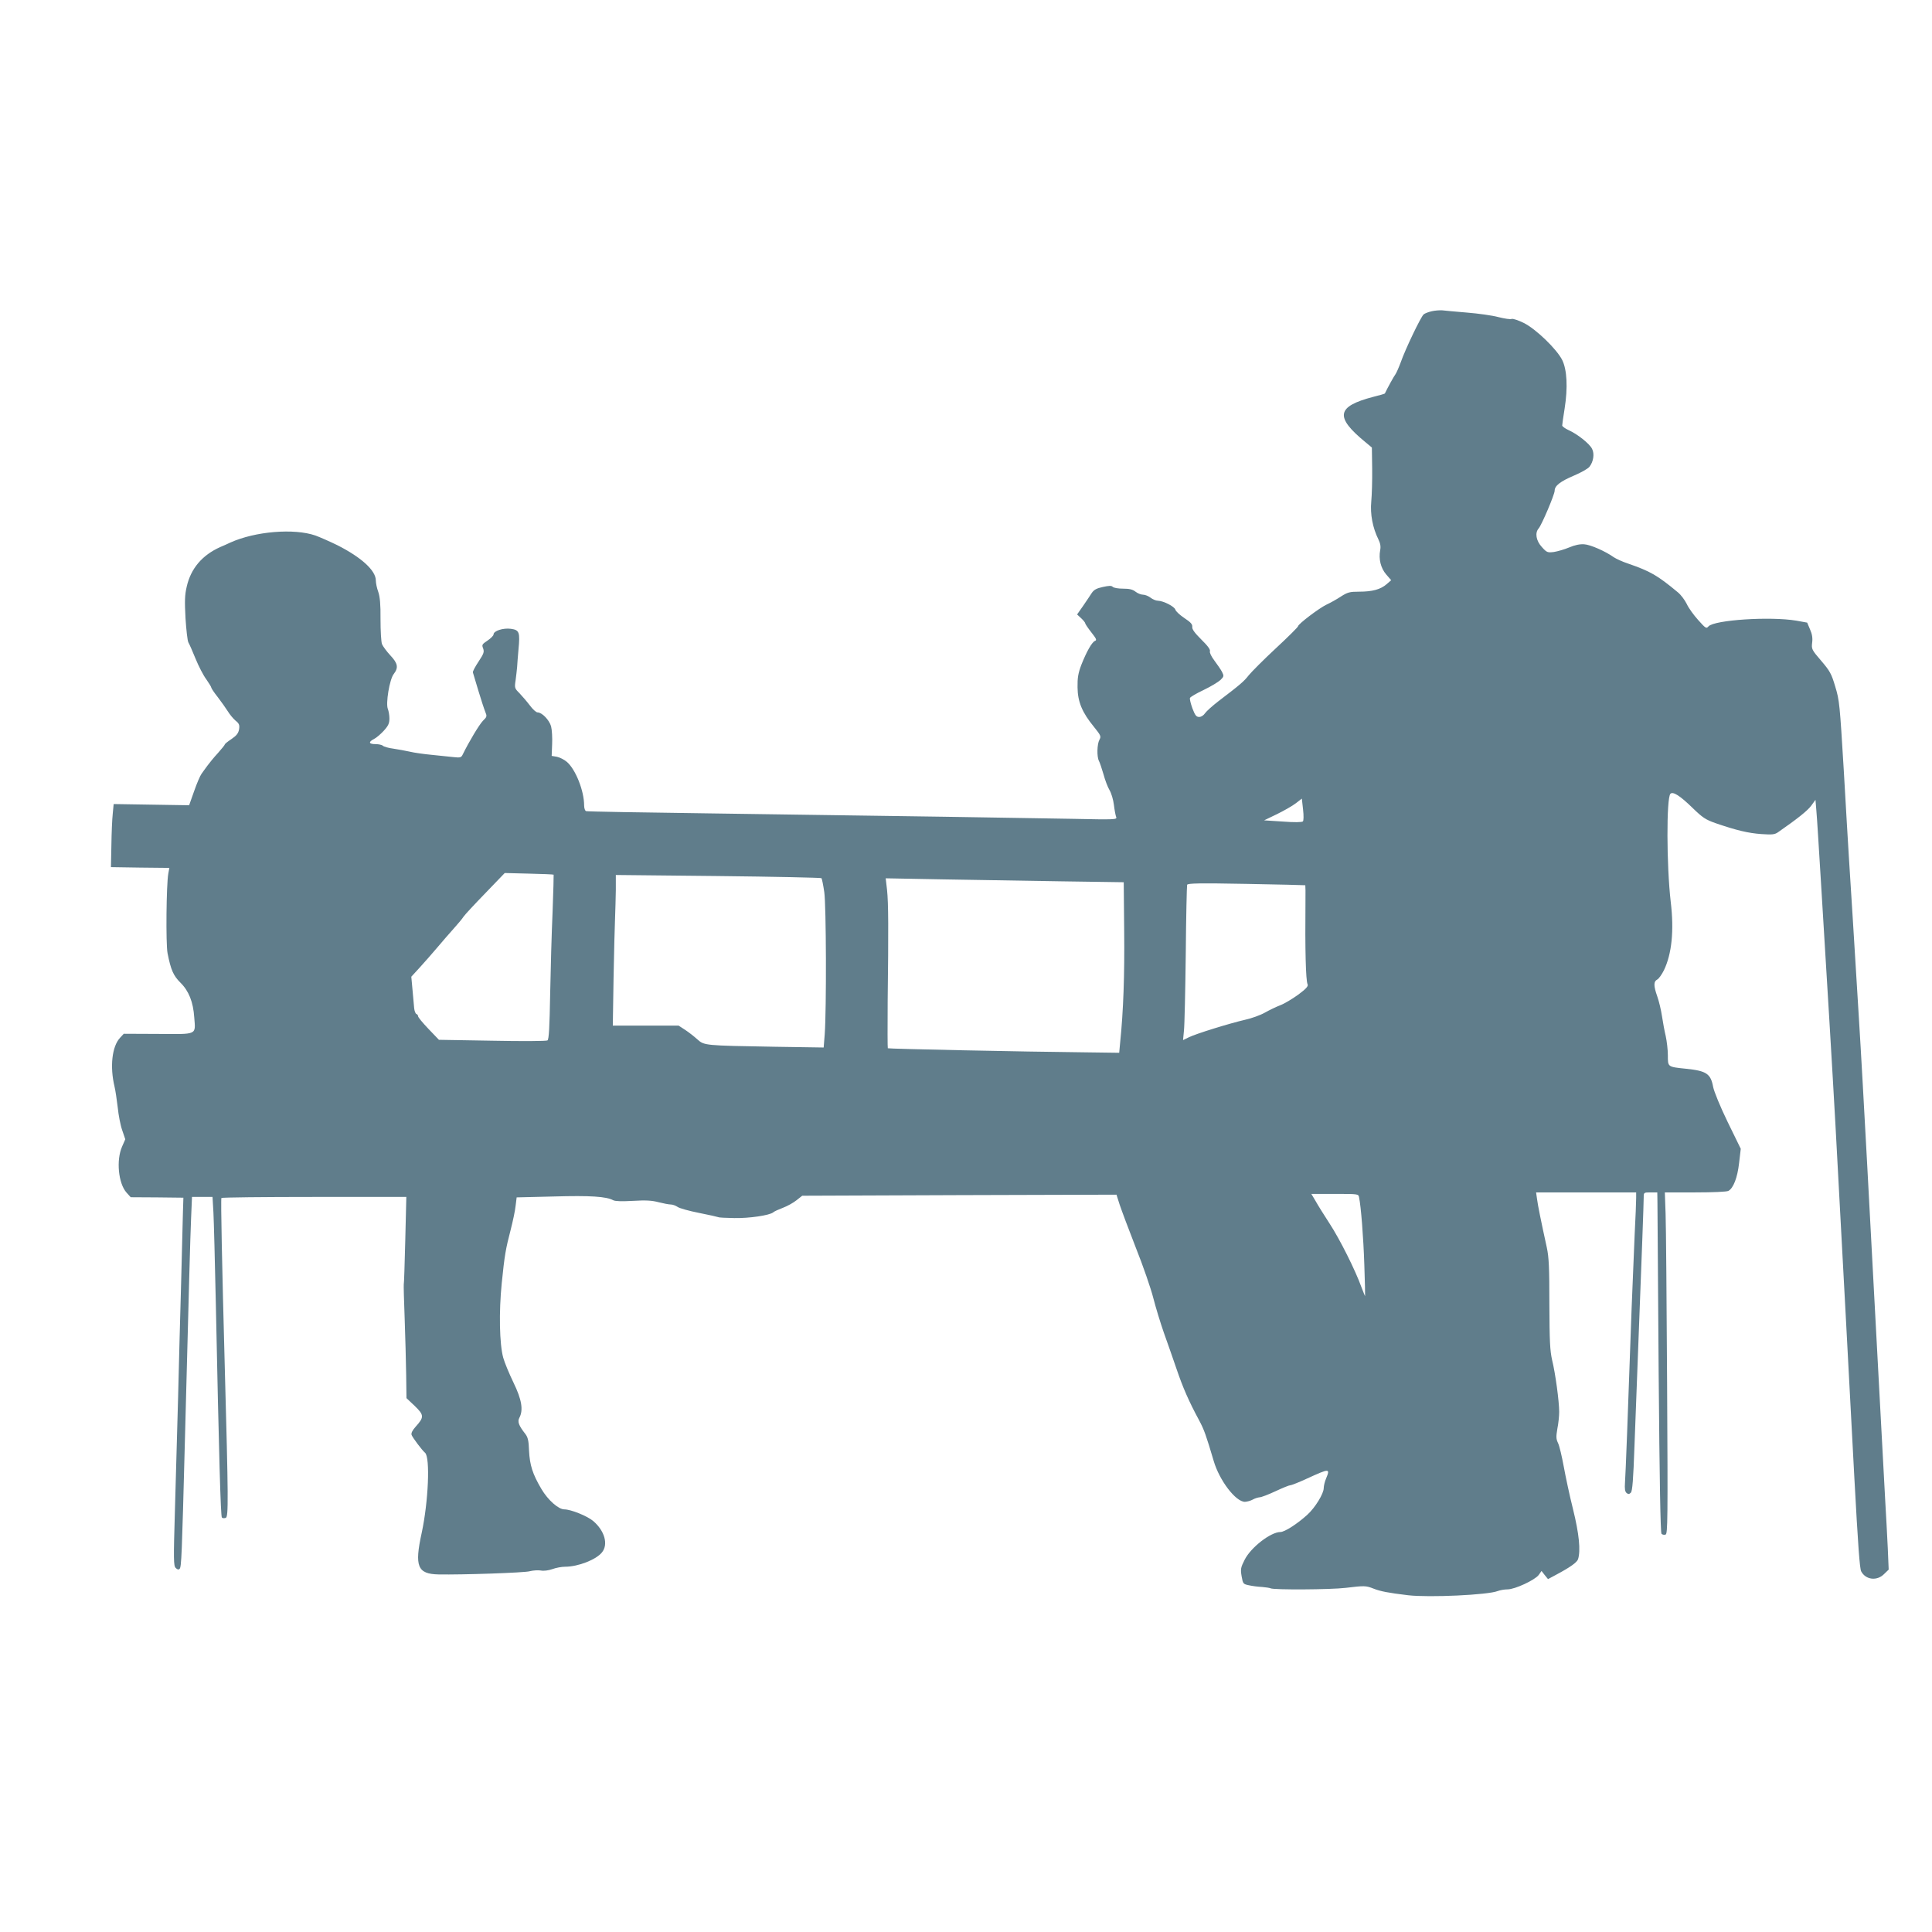
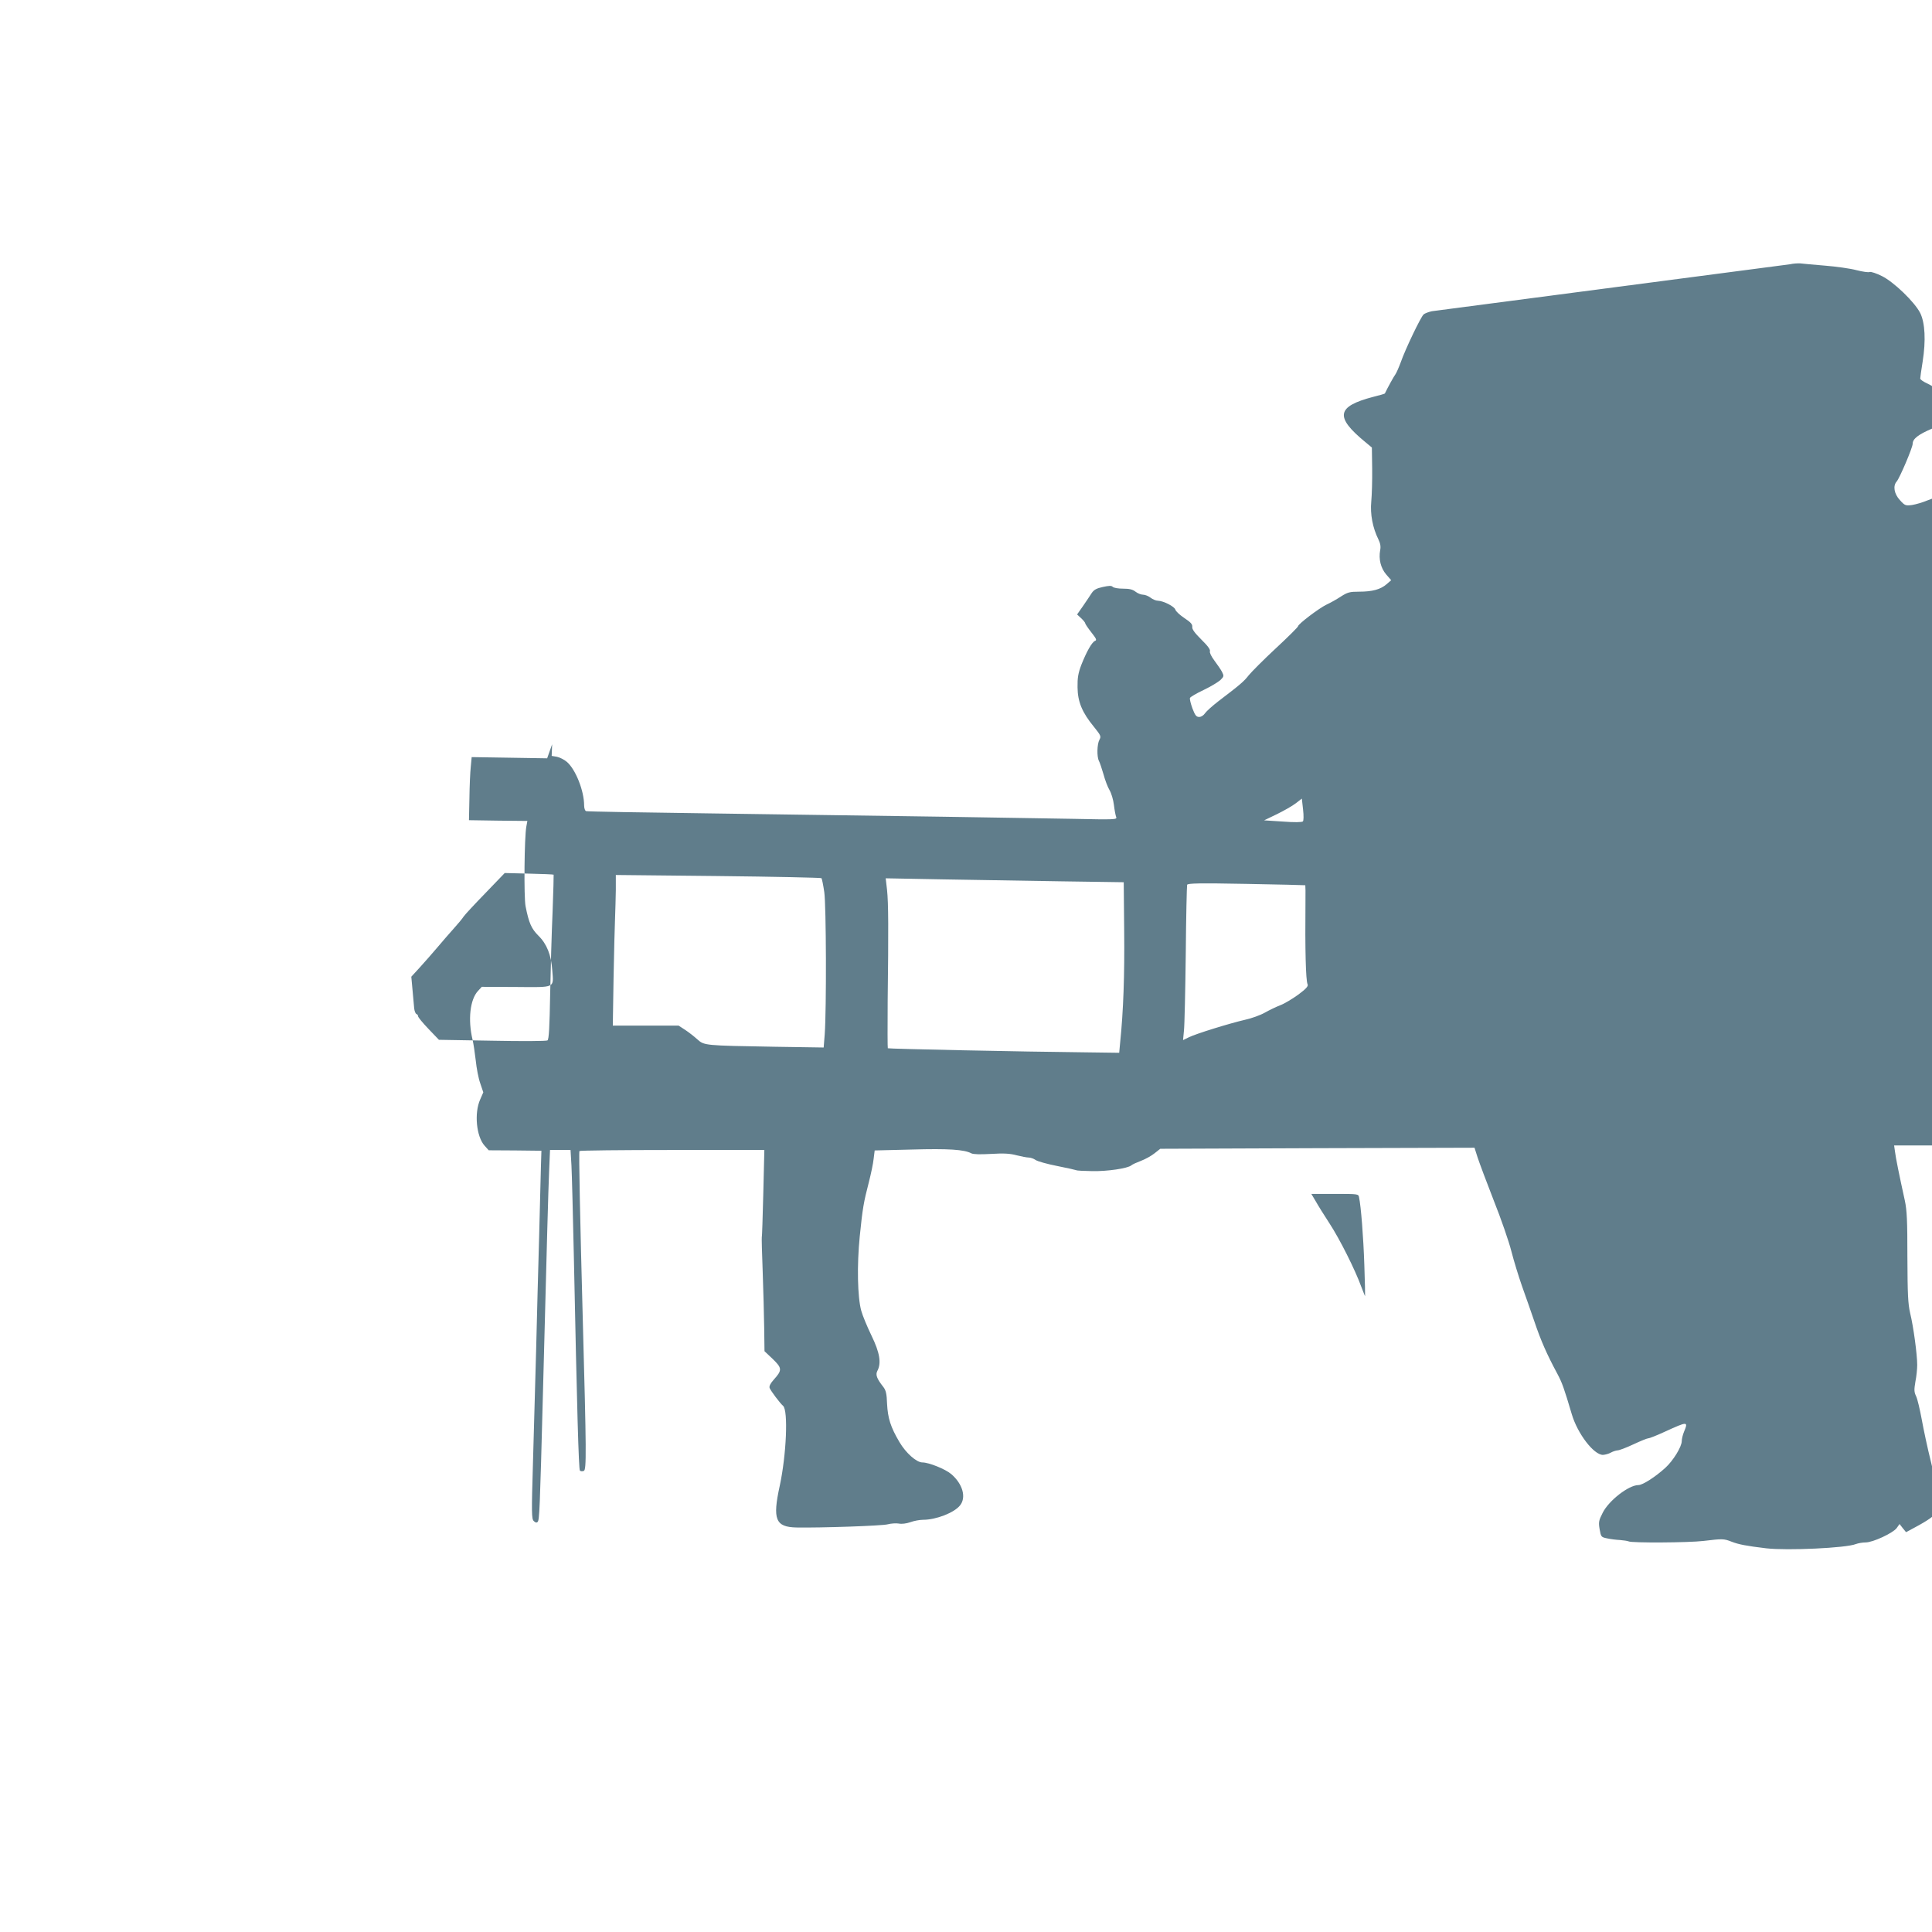
<svg xmlns="http://www.w3.org/2000/svg" version="1.0" width="1280pt" height="1280pt" viewBox="0 0 1280 1280" preserveAspectRatio="xMidYMid meet">
  <g transform="translate(0,1280) scale(0.1,-0.1)" fill="#607d8b" stroke="none">
-     <path d="M9486 10738 c-22 -5 -46 -14 -54 -21 -18 -15 -121 -229 -152 -318 -13 -35 -29 -71 -35 -79 -9 -11 -52 -89 -70 -127 -1 -2 -35 -12 -76 -22 -245 -64 -257 -133 -52 -301 l42 -35 2 -140 c1 -77 -2 -175 -6 -218 -8 -83 9 -173 47 -250 13 -26 17 -48 12 -72 -11 -60 4 -119 40 -161 l33 -38 -31 -27 c-40 -34 -93 -49 -182 -49 -62 0 -76 -4 -120 -32 -27 -18 -70 -42 -96 -54 -50 -24 -188 -129 -188 -143 0 -5 -66 -71 -147 -146 -82 -76 -162 -157 -180 -179 -31 -40 -54 -60 -201 -172 -39 -30 -79 -66 -88 -79 -10 -15 -26 -25 -39 -25 -19 0 -27 10 -45 57 -11 31 -19 62 -16 69 3 7 44 31 91 53 48 23 97 53 111 66 23 23 24 26 10 54 -8 15 -31 49 -50 74 -21 28 -33 53 -30 62 4 11 -14 36 -57 78 -44 44 -62 68 -60 84 2 17 -11 31 -52 58 -30 20 -57 45 -60 56 -6 21 -79 58 -115 59 -13 0 -35 9 -49 20 -14 11 -37 20 -50 20 -14 0 -36 9 -50 20 -19 15 -41 20 -82 20 -32 0 -62 5 -69 12 -9 9 -24 8 -66 -1 -42 -9 -59 -19 -73 -40 -10 -16 -36 -54 -57 -85 l-40 -57 27 -25 c15 -14 27 -29 27 -34 0 -4 18 -31 40 -59 33 -42 38 -52 25 -57 -21 -8 -57 -73 -91 -159 -21 -56 -26 -86 -25 -149 1 -95 30 -166 109 -262 46 -57 48 -63 36 -85 -16 -29 -18 -113 -3 -141 6 -11 19 -51 30 -88 10 -38 28 -85 40 -105 12 -20 25 -64 29 -98 4 -34 11 -70 15 -80 7 -17 -6 -18 -286 -12 -322 6 -1154 19 -2404 36 -445 6 -816 12 -822 15 -7 2 -13 19 -13 38 0 96 -56 238 -114 288 -17 15 -47 30 -66 34 l-35 6 3 77 c2 43 -1 96 -7 119 -12 42 -60 92 -89 92 -10 0 -33 21 -52 47 -19 25 -50 61 -68 80 -32 32 -34 35 -26 86 4 28 8 68 10 87 1 19 5 72 9 116 11 116 6 130 -50 138 -52 7 -115 -14 -115 -37 0 -8 -18 -26 -40 -41 -36 -24 -39 -28 -29 -52 8 -24 4 -35 -31 -88 -22 -33 -39 -65 -37 -71 2 -5 18 -59 36 -120 18 -60 39 -124 46 -141 12 -29 12 -33 -16 -60 -24 -25 -92 -138 -133 -222 -10 -21 -16 -23 -61 -18 -27 3 -93 10 -145 15 -52 5 -117 14 -145 21 -27 6 -76 15 -109 20 -32 4 -63 13 -69 19 -6 6 -28 11 -49 11 -45 0 -49 14 -10 34 16 8 45 33 65 55 30 33 37 49 37 81 0 21 -5 49 -10 62 -16 35 11 199 39 233 32 42 27 70 -23 123 -25 27 -49 60 -55 74 -6 15 -10 89 -10 165 1 101 -4 150 -15 182 -9 24 -16 58 -16 75 0 66 -95 153 -255 234 -49 24 -115 53 -145 64 -142 49 -399 28 -565 -47 -16 -8 -46 -21 -65 -29 -121 -54 -196 -143 -223 -263 -13 -55 -14 -95 -8 -209 5 -77 13 -149 19 -160 6 -10 28 -59 48 -109 20 -49 52 -111 71 -136 18 -26 33 -50 33 -55 0 -4 19 -33 43 -63 24 -31 53 -73 66 -93 12 -20 35 -48 51 -62 25 -20 28 -29 24 -58 -5 -26 -16 -41 -50 -64 -24 -16 -44 -32 -44 -35 0 -4 -21 -30 -46 -58 -26 -28 -57 -66 -70 -84 -13 -18 -31 -42 -39 -54 -9 -12 -31 -63 -49 -115 l-33 -93 -250 4 -250 4 -6 -64 c-4 -35 -8 -129 -9 -209 l-3 -145 194 -3 193 -2 -7 -38 c-13 -72 -17 -464 -5 -527 22 -112 39 -149 85 -195 56 -55 85 -128 92 -231 9 -118 24 -111 -240 -109 l-227 1 -25 -27 c-53 -57 -68 -191 -36 -324 6 -25 15 -86 21 -137 5 -50 18 -119 30 -152 l20 -59 -21 -48 c-40 -90 -25 -244 29 -305 l28 -31 174 -1 175 -2 -3 -95 c-1 -52 -7 -264 -12 -470 -6 -206 -15 -546 -20 -755 -6 -209 -15 -546 -21 -749 -10 -332 -9 -370 5 -384 11 -11 19 -13 26 -6 12 12 15 83 35 849 28 1066 35 1330 41 1473 l6 142 68 0 68 0 6 -103 c3 -56 10 -329 16 -607 21 -1019 32 -1405 40 -1414 5 -5 16 -6 26 -2 18 7 17 126 -7 1006 -18 668 -27 1105 -22 1113 2 4 279 7 614 7 l611 0 -7 -288 c-4 -158 -8 -289 -10 -292 -1 -3 1 -104 6 -225 4 -121 9 -289 10 -374 l2 -154 55 -52 c62 -60 63 -74 6 -137 -23 -26 -31 -43 -27 -55 7 -18 68 -100 89 -118 35 -30 22 -325 -22 -530 -49 -223 -28 -273 111 -276 156 -3 569 11 604 21 23 6 56 8 74 5 19 -4 50 0 76 9 24 9 62 16 85 16 86 0 207 47 245 96 42 53 17 142 -59 207 -39 33 -148 77 -191 77 -39 0 -109 62 -152 135 -59 100 -77 158 -82 254 -2 66 -8 89 -24 110 -44 56 -54 82 -40 108 27 51 16 120 -39 233 -28 58 -59 132 -68 165 -25 90 -29 303 -10 492 19 188 26 227 60 358 14 55 29 125 32 156 l7 56 246 6 c242 7 348 0 394 -25 14 -7 58 -8 131 -4 84 5 125 3 169 -9 32 -8 68 -15 80 -15 13 0 33 -7 46 -16 12 -9 77 -27 143 -40 66 -13 123 -26 127 -28 4 -3 52 -5 106 -6 99 -2 234 18 258 38 6 6 35 19 64 30 29 11 69 33 90 50 l38 30 1041 4 1041 3 21 -66 c12 -36 60 -165 107 -285 48 -120 100 -271 116 -334 16 -63 48 -167 70 -230 23 -63 60 -171 84 -240 42 -124 82 -215 150 -341 33 -62 45 -96 96 -268 38 -130 146 -271 207 -271 15 1 38 7 52 15 14 8 34 14 45 15 11 0 58 18 105 40 47 22 91 40 99 40 8 0 58 20 110 44 151 69 155 69 126 -1 -8 -19 -15 -48 -15 -62 0 -37 -57 -130 -109 -177 -66 -60 -150 -114 -178 -114 -64 0 -196 -102 -237 -184 -26 -51 -28 -62 -20 -109 9 -50 10 -52 49 -60 22 -5 61 -10 86 -11 25 -2 50 -6 57 -9 17 -11 399 -9 497 3 125 15 134 15 185 -5 46 -18 96 -28 230 -44 139 -16 529 2 593 28 16 6 45 11 65 11 49 0 181 62 206 95 l19 27 21 -27 22 -27 54 29 c94 50 138 82 145 103 18 57 7 168 -33 330 -23 91 -50 219 -62 285 -12 65 -28 134 -37 153 -14 29 -14 43 -5 97 7 34 12 84 12 111 0 69 -25 255 -47 344 -14 63 -17 123 -18 370 0 242 -3 309 -17 375 -38 173 -60 282 -65 323 l-6 42 332 0 331 0 0 -37 c0 -21 -4 -130 -10 -243 -5 -113 -14 -331 -20 -485 -25 -714 -40 -1105 -44 -1157 -3 -42 0 -60 10 -69 12 -10 18 -9 29 2 10 11 16 84 24 314 6 165 18 473 26 685 21 543 35 920 35 958 0 31 1 32 45 32 l45 0 1 -67 c0 -38 4 -544 8 -1126 6 -725 12 -1062 19 -1069 6 -6 18 -8 27 -5 14 6 15 98 10 994 -3 544 -7 1052 -10 1131 l-5 142 201 0 c119 0 208 4 220 10 33 18 60 87 71 185 l11 94 -87 178 c-49 101 -90 201 -96 232 -16 87 -44 106 -177 120 -126 13 -123 11 -123 90 0 36 -7 93 -14 126 -8 33 -19 93 -25 133 -6 41 -20 99 -31 130 -25 71 -25 99 -1 112 11 5 31 34 45 62 52 108 68 262 45 453 -28 241 -29 689 -2 716 17 17 64 -13 147 -94 66 -64 85 -77 153 -101 137 -47 216 -66 303 -72 72 -5 89 -3 111 13 128 89 192 140 218 174 l29 40 6 -73 c4 -40 17 -257 31 -483 14 -225 38 -633 55 -905 39 -658 33 -546 110 -1985 22 -412 47 -878 55 -1035 25 -462 36 -613 46 -631 30 -56 104 -65 151 -18 l31 30 -6 142 c-4 78 -11 221 -17 317 -5 96 -21 389 -35 650 -14 261 -32 597 -40 745 -8 149 -28 527 -45 840 -17 314 -41 750 -55 970 -14 220 -32 513 -40 650 -9 138 -20 315 -25 395 -5 80 -21 348 -35 595 -26 427 -28 455 -56 546 -25 85 -35 103 -93 171 -63 73 -65 78 -60 120 4 30 0 57 -14 88 l-19 45 -72 13 c-172 29 -543 5 -582 -38 -14 -16 -18 -14 -68 42 -29 32 -64 80 -76 107 -13 26 -39 61 -59 77 -136 113 -182 139 -329 190 -37 12 -80 32 -95 42 -56 40 -156 84 -197 86 -27 2 -62 -5 -99 -21 -31 -13 -76 -26 -101 -30 -42 -5 -47 -4 -80 33 -38 41 -47 94 -21 123 20 23 106 225 106 250 0 33 38 62 130 101 45 19 91 45 101 58 26 34 34 85 17 118 -16 34 -97 98 -155 124 -24 11 -43 25 -43 31 0 6 7 57 16 112 22 139 16 257 -16 322 -37 73 -175 206 -254 245 -36 18 -72 30 -81 27 -8 -4 -47 2 -87 12 -40 11 -134 24 -208 30 -74 6 -148 13 -165 15 -16 1 -48 -1 -69 -6z m-854 -3380 c-6 -6 -57 -7 -133 -1 l-124 8 85 41 c47 23 103 55 125 72 l40 31 8 -71 c5 -43 4 -75 -1 -80z m-4964 -353 c1 -1 -2 -112 -7 -246 -6 -134 -13 -379 -16 -543 -4 -222 -8 -302 -18 -309 -6 -5 -169 -6 -366 -2 l-353 6 -69 72 c-38 40 -69 77 -69 84 0 6 -5 13 -11 15 -6 2 -13 19 -15 38 -2 19 -7 74 -11 122 l-8 87 55 60 c30 33 82 92 115 131 33 39 83 97 111 128 28 31 58 67 66 80 8 12 73 82 144 155 l128 133 160 -4 c89 -2 162 -5 164 -7z m1774 -23 c4 -4 12 -45 19 -92 13 -89 15 -774 3 -942 l-7 -88 -326 5 c-467 8 -465 8 -512 50 -21 19 -57 47 -80 62 l-43 28 -218 0 -218 0 5 315 c3 173 8 353 10 400 2 47 4 130 5 184 l0 99 678 -7 c372 -4 680 -11 684 -14z m1588 -21 l415 -6 3 -325 c3 -289 -5 -527 -27 -740 l-6 -65 -225 3 c-413 4 -1304 23 -1308 27 -2 2 -2 142 -1 312 6 478 5 651 -4 736 l-9 78 374 -7 c205 -3 560 -9 788 -13z m1618 -26 c1 -1 2 -54 1 -116 -3 -308 2 -514 14 -540 6 -12 -8 -29 -62 -69 -39 -28 -92 -60 -119 -70 -26 -10 -72 -32 -102 -49 -30 -17 -89 -38 -130 -47 -104 -24 -327 -93 -373 -116 l-39 -19 6 63 c4 35 9 263 12 508 2 245 7 451 9 458 4 10 79 12 392 6 214 -4 389 -8 391 -9z m356 -2067 c13 -61 29 -264 35 -448 4 -113 6 -206 5 -208 0 -1 -11 26 -24 60 -41 114 -145 321 -212 423 -36 55 -77 121 -92 148 l-28 47 156 0 c153 0 156 0 160 -22z" />
+     <path d="M9486 10738 c-22 -5 -46 -14 -54 -21 -18 -15 -121 -229 -152 -318 -13 -35 -29 -71 -35 -79 -9 -11 -52 -89 -70 -127 -1 -2 -35 -12 -76 -22 -245 -64 -257 -133 -52 -301 l42 -35 2 -140 c1 -77 -2 -175 -6 -218 -8 -83 9 -173 47 -250 13 -26 17 -48 12 -72 -11 -60 4 -119 40 -161 l33 -38 -31 -27 c-40 -34 -93 -49 -182 -49 -62 0 -76 -4 -120 -32 -27 -18 -70 -42 -96 -54 -50 -24 -188 -129 -188 -143 0 -5 -66 -71 -147 -146 -82 -76 -162 -157 -180 -179 -31 -40 -54 -60 -201 -172 -39 -30 -79 -66 -88 -79 -10 -15 -26 -25 -39 -25 -19 0 -27 10 -45 57 -11 31 -19 62 -16 69 3 7 44 31 91 53 48 23 97 53 111 66 23 23 24 26 10 54 -8 15 -31 49 -50 74 -21 28 -33 53 -30 62 4 11 -14 36 -57 78 -44 44 -62 68 -60 84 2 17 -11 31 -52 58 -30 20 -57 45 -60 56 -6 21 -79 58 -115 59 -13 0 -35 9 -49 20 -14 11 -37 20 -50 20 -14 0 -36 9 -50 20 -19 15 -41 20 -82 20 -32 0 -62 5 -69 12 -9 9 -24 8 -66 -1 -42 -9 -59 -19 -73 -40 -10 -16 -36 -54 -57 -85 l-40 -57 27 -25 c15 -14 27 -29 27 -34 0 -4 18 -31 40 -59 33 -42 38 -52 25 -57 -21 -8 -57 -73 -91 -159 -21 -56 -26 -86 -25 -149 1 -95 30 -166 109 -262 46 -57 48 -63 36 -85 -16 -29 -18 -113 -3 -141 6 -11 19 -51 30 -88 10 -38 28 -85 40 -105 12 -20 25 -64 29 -98 4 -34 11 -70 15 -80 7 -17 -6 -18 -286 -12 -322 6 -1154 19 -2404 36 -445 6 -816 12 -822 15 -7 2 -13 19 -13 38 0 96 -56 238 -114 288 -17 15 -47 30 -66 34 l-35 6 3 77 l-33 -93 -250 4 -250 4 -6 -64 c-4 -35 -8 -129 -9 -209 l-3 -145 194 -3 193 -2 -7 -38 c-13 -72 -17 -464 -5 -527 22 -112 39 -149 85 -195 56 -55 85 -128 92 -231 9 -118 24 -111 -240 -109 l-227 1 -25 -27 c-53 -57 -68 -191 -36 -324 6 -25 15 -86 21 -137 5 -50 18 -119 30 -152 l20 -59 -21 -48 c-40 -90 -25 -244 29 -305 l28 -31 174 -1 175 -2 -3 -95 c-1 -52 -7 -264 -12 -470 -6 -206 -15 -546 -20 -755 -6 -209 -15 -546 -21 -749 -10 -332 -9 -370 5 -384 11 -11 19 -13 26 -6 12 12 15 83 35 849 28 1066 35 1330 41 1473 l6 142 68 0 68 0 6 -103 c3 -56 10 -329 16 -607 21 -1019 32 -1405 40 -1414 5 -5 16 -6 26 -2 18 7 17 126 -7 1006 -18 668 -27 1105 -22 1113 2 4 279 7 614 7 l611 0 -7 -288 c-4 -158 -8 -289 -10 -292 -1 -3 1 -104 6 -225 4 -121 9 -289 10 -374 l2 -154 55 -52 c62 -60 63 -74 6 -137 -23 -26 -31 -43 -27 -55 7 -18 68 -100 89 -118 35 -30 22 -325 -22 -530 -49 -223 -28 -273 111 -276 156 -3 569 11 604 21 23 6 56 8 74 5 19 -4 50 0 76 9 24 9 62 16 85 16 86 0 207 47 245 96 42 53 17 142 -59 207 -39 33 -148 77 -191 77 -39 0 -109 62 -152 135 -59 100 -77 158 -82 254 -2 66 -8 89 -24 110 -44 56 -54 82 -40 108 27 51 16 120 -39 233 -28 58 -59 132 -68 165 -25 90 -29 303 -10 492 19 188 26 227 60 358 14 55 29 125 32 156 l7 56 246 6 c242 7 348 0 394 -25 14 -7 58 -8 131 -4 84 5 125 3 169 -9 32 -8 68 -15 80 -15 13 0 33 -7 46 -16 12 -9 77 -27 143 -40 66 -13 123 -26 127 -28 4 -3 52 -5 106 -6 99 -2 234 18 258 38 6 6 35 19 64 30 29 11 69 33 90 50 l38 30 1041 4 1041 3 21 -66 c12 -36 60 -165 107 -285 48 -120 100 -271 116 -334 16 -63 48 -167 70 -230 23 -63 60 -171 84 -240 42 -124 82 -215 150 -341 33 -62 45 -96 96 -268 38 -130 146 -271 207 -271 15 1 38 7 52 15 14 8 34 14 45 15 11 0 58 18 105 40 47 22 91 40 99 40 8 0 58 20 110 44 151 69 155 69 126 -1 -8 -19 -15 -48 -15 -62 0 -37 -57 -130 -109 -177 -66 -60 -150 -114 -178 -114 -64 0 -196 -102 -237 -184 -26 -51 -28 -62 -20 -109 9 -50 10 -52 49 -60 22 -5 61 -10 86 -11 25 -2 50 -6 57 -9 17 -11 399 -9 497 3 125 15 134 15 185 -5 46 -18 96 -28 230 -44 139 -16 529 2 593 28 16 6 45 11 65 11 49 0 181 62 206 95 l19 27 21 -27 22 -27 54 29 c94 50 138 82 145 103 18 57 7 168 -33 330 -23 91 -50 219 -62 285 -12 65 -28 134 -37 153 -14 29 -14 43 -5 97 7 34 12 84 12 111 0 69 -25 255 -47 344 -14 63 -17 123 -18 370 0 242 -3 309 -17 375 -38 173 -60 282 -65 323 l-6 42 332 0 331 0 0 -37 c0 -21 -4 -130 -10 -243 -5 -113 -14 -331 -20 -485 -25 -714 -40 -1105 -44 -1157 -3 -42 0 -60 10 -69 12 -10 18 -9 29 2 10 11 16 84 24 314 6 165 18 473 26 685 21 543 35 920 35 958 0 31 1 32 45 32 l45 0 1 -67 c0 -38 4 -544 8 -1126 6 -725 12 -1062 19 -1069 6 -6 18 -8 27 -5 14 6 15 98 10 994 -3 544 -7 1052 -10 1131 l-5 142 201 0 c119 0 208 4 220 10 33 18 60 87 71 185 l11 94 -87 178 c-49 101 -90 201 -96 232 -16 87 -44 106 -177 120 -126 13 -123 11 -123 90 0 36 -7 93 -14 126 -8 33 -19 93 -25 133 -6 41 -20 99 -31 130 -25 71 -25 99 -1 112 11 5 31 34 45 62 52 108 68 262 45 453 -28 241 -29 689 -2 716 17 17 64 -13 147 -94 66 -64 85 -77 153 -101 137 -47 216 -66 303 -72 72 -5 89 -3 111 13 128 89 192 140 218 174 l29 40 6 -73 c4 -40 17 -257 31 -483 14 -225 38 -633 55 -905 39 -658 33 -546 110 -1985 22 -412 47 -878 55 -1035 25 -462 36 -613 46 -631 30 -56 104 -65 151 -18 l31 30 -6 142 c-4 78 -11 221 -17 317 -5 96 -21 389 -35 650 -14 261 -32 597 -40 745 -8 149 -28 527 -45 840 -17 314 -41 750 -55 970 -14 220 -32 513 -40 650 -9 138 -20 315 -25 395 -5 80 -21 348 -35 595 -26 427 -28 455 -56 546 -25 85 -35 103 -93 171 -63 73 -65 78 -60 120 4 30 0 57 -14 88 l-19 45 -72 13 c-172 29 -543 5 -582 -38 -14 -16 -18 -14 -68 42 -29 32 -64 80 -76 107 -13 26 -39 61 -59 77 -136 113 -182 139 -329 190 -37 12 -80 32 -95 42 -56 40 -156 84 -197 86 -27 2 -62 -5 -99 -21 -31 -13 -76 -26 -101 -30 -42 -5 -47 -4 -80 33 -38 41 -47 94 -21 123 20 23 106 225 106 250 0 33 38 62 130 101 45 19 91 45 101 58 26 34 34 85 17 118 -16 34 -97 98 -155 124 -24 11 -43 25 -43 31 0 6 7 57 16 112 22 139 16 257 -16 322 -37 73 -175 206 -254 245 -36 18 -72 30 -81 27 -8 -4 -47 2 -87 12 -40 11 -134 24 -208 30 -74 6 -148 13 -165 15 -16 1 -48 -1 -69 -6z m-854 -3380 c-6 -6 -57 -7 -133 -1 l-124 8 85 41 c47 23 103 55 125 72 l40 31 8 -71 c5 -43 4 -75 -1 -80z m-4964 -353 c1 -1 -2 -112 -7 -246 -6 -134 -13 -379 -16 -543 -4 -222 -8 -302 -18 -309 -6 -5 -169 -6 -366 -2 l-353 6 -69 72 c-38 40 -69 77 -69 84 0 6 -5 13 -11 15 -6 2 -13 19 -15 38 -2 19 -7 74 -11 122 l-8 87 55 60 c30 33 82 92 115 131 33 39 83 97 111 128 28 31 58 67 66 80 8 12 73 82 144 155 l128 133 160 -4 c89 -2 162 -5 164 -7z m1774 -23 c4 -4 12 -45 19 -92 13 -89 15 -774 3 -942 l-7 -88 -326 5 c-467 8 -465 8 -512 50 -21 19 -57 47 -80 62 l-43 28 -218 0 -218 0 5 315 c3 173 8 353 10 400 2 47 4 130 5 184 l0 99 678 -7 c372 -4 680 -11 684 -14z m1588 -21 l415 -6 3 -325 c3 -289 -5 -527 -27 -740 l-6 -65 -225 3 c-413 4 -1304 23 -1308 27 -2 2 -2 142 -1 312 6 478 5 651 -4 736 l-9 78 374 -7 c205 -3 560 -9 788 -13z m1618 -26 c1 -1 2 -54 1 -116 -3 -308 2 -514 14 -540 6 -12 -8 -29 -62 -69 -39 -28 -92 -60 -119 -70 -26 -10 -72 -32 -102 -49 -30 -17 -89 -38 -130 -47 -104 -24 -327 -93 -373 -116 l-39 -19 6 63 c4 35 9 263 12 508 2 245 7 451 9 458 4 10 79 12 392 6 214 -4 389 -8 391 -9z m356 -2067 c13 -61 29 -264 35 -448 4 -113 6 -206 5 -208 0 -1 -11 26 -24 60 -41 114 -145 321 -212 423 -36 55 -77 121 -92 148 l-28 47 156 0 c153 0 156 0 160 -22z" />
  </g>
</svg>